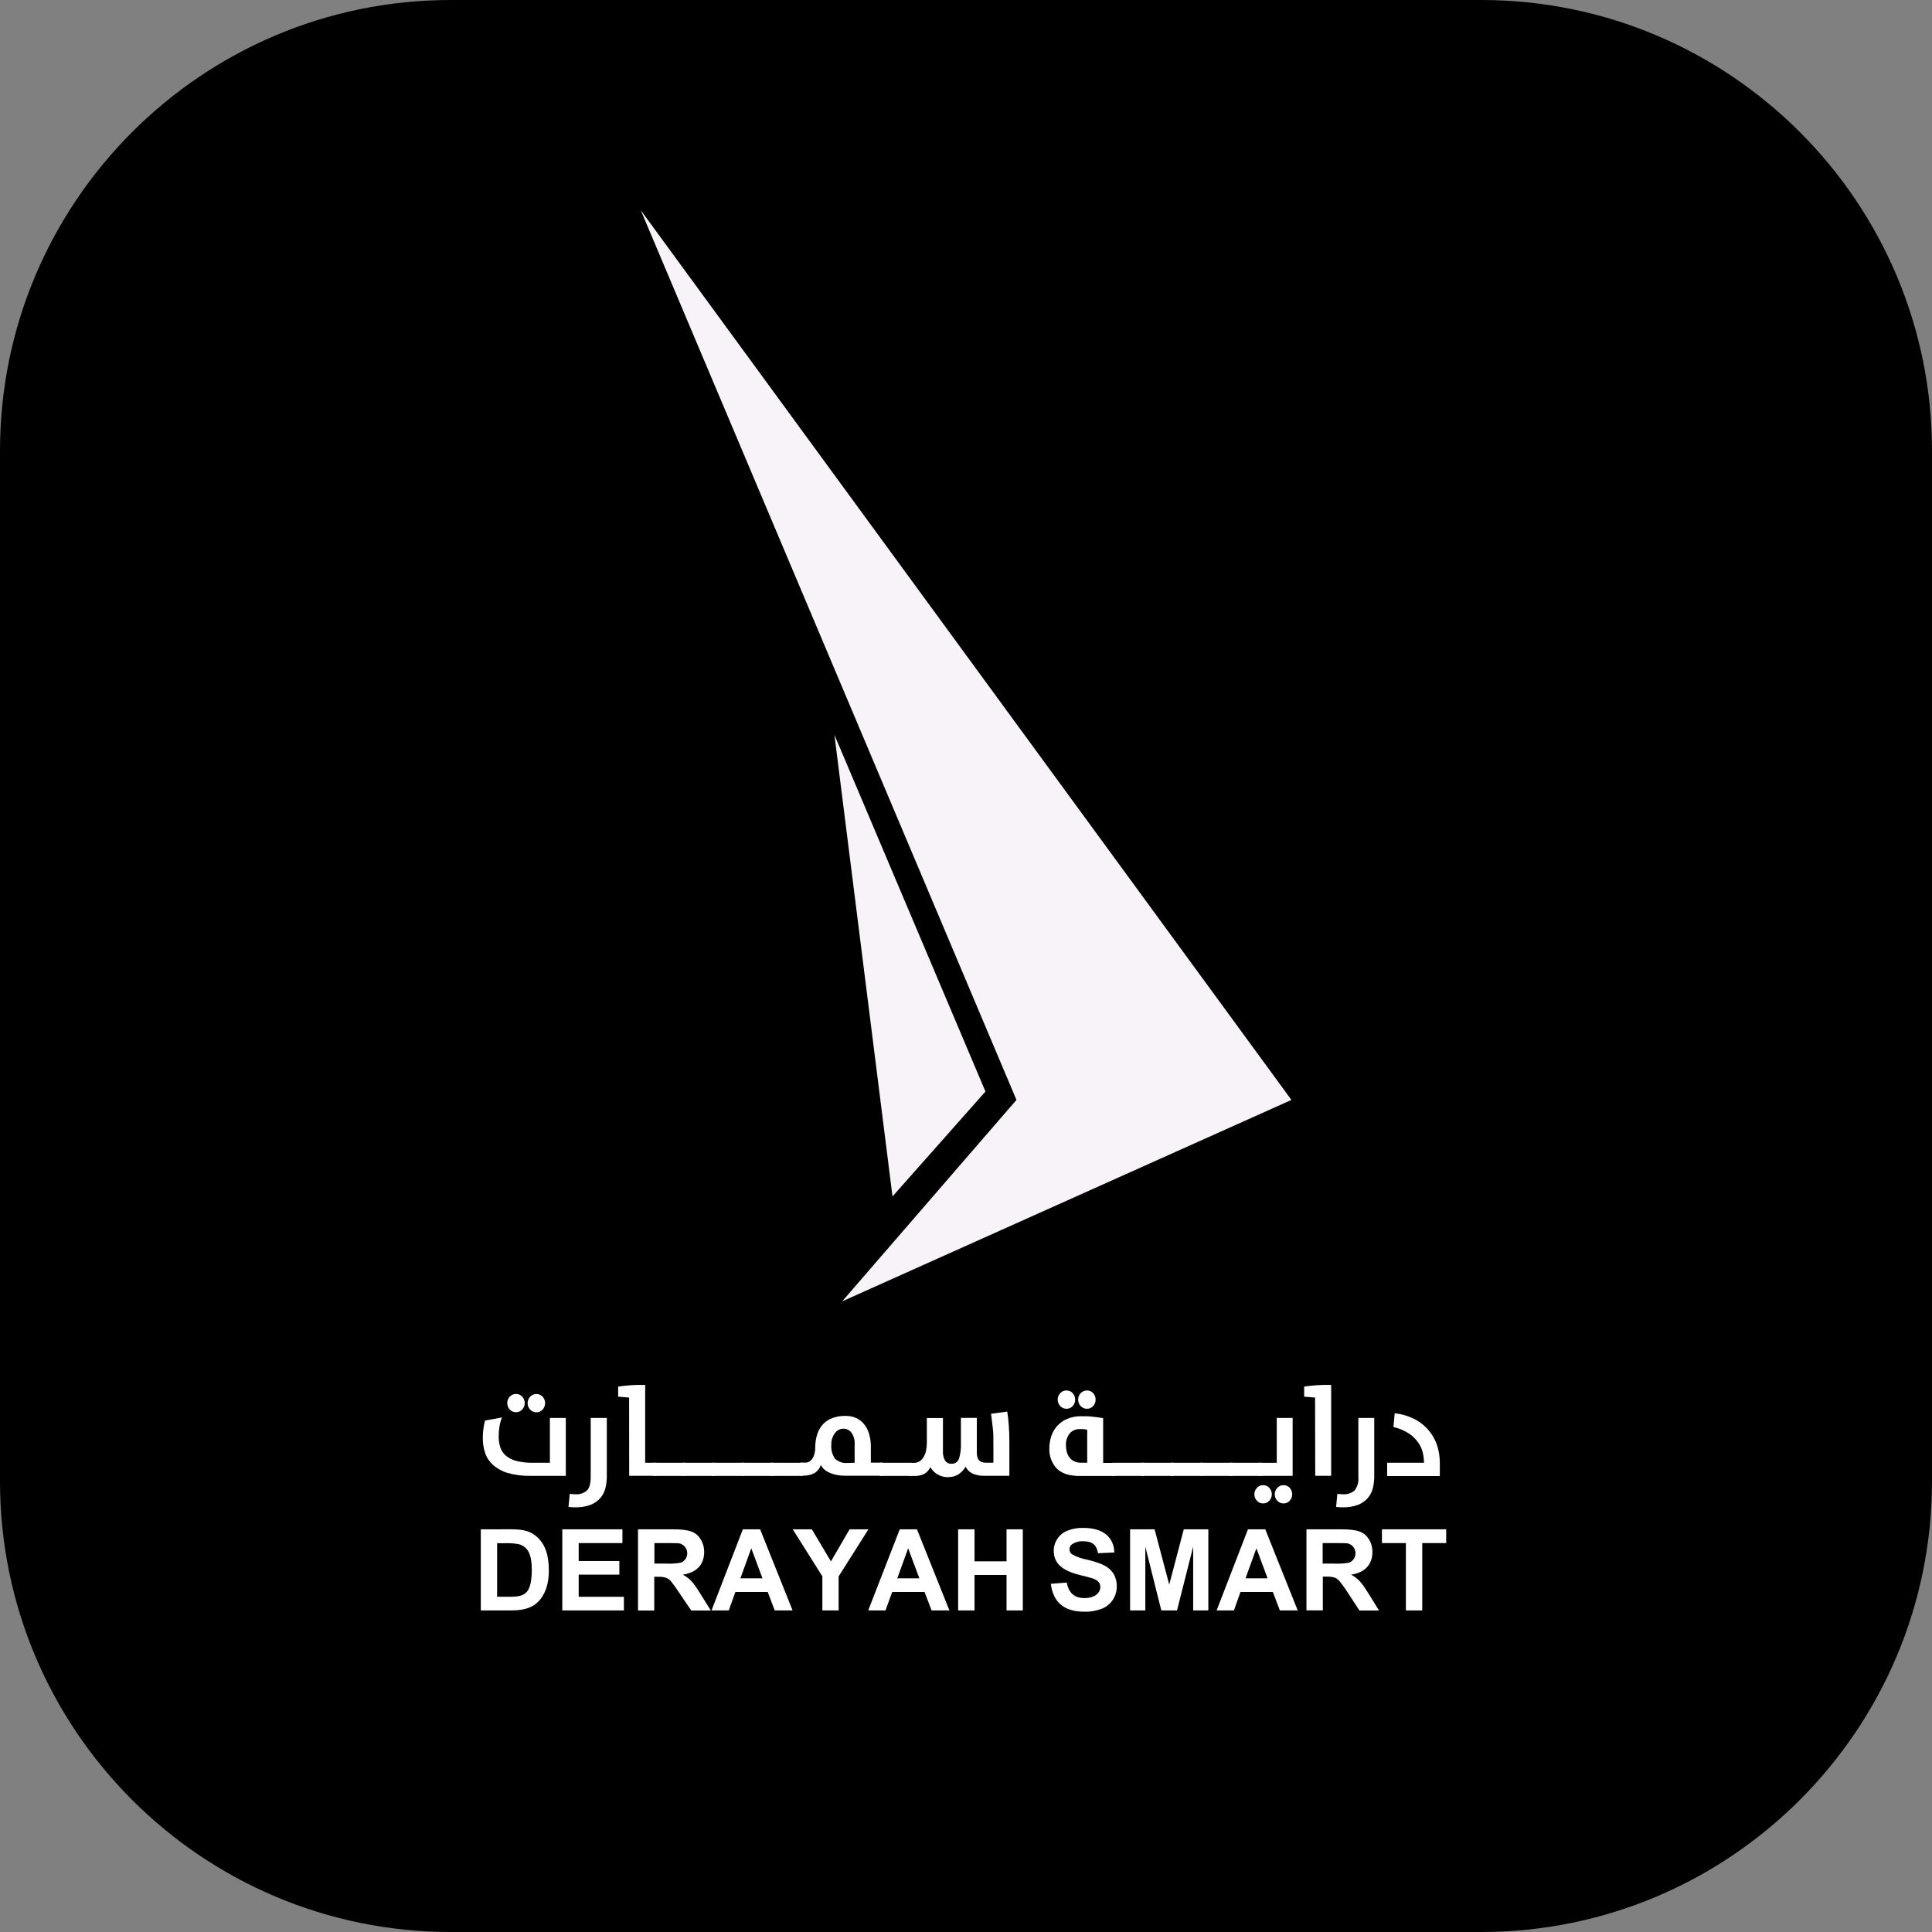
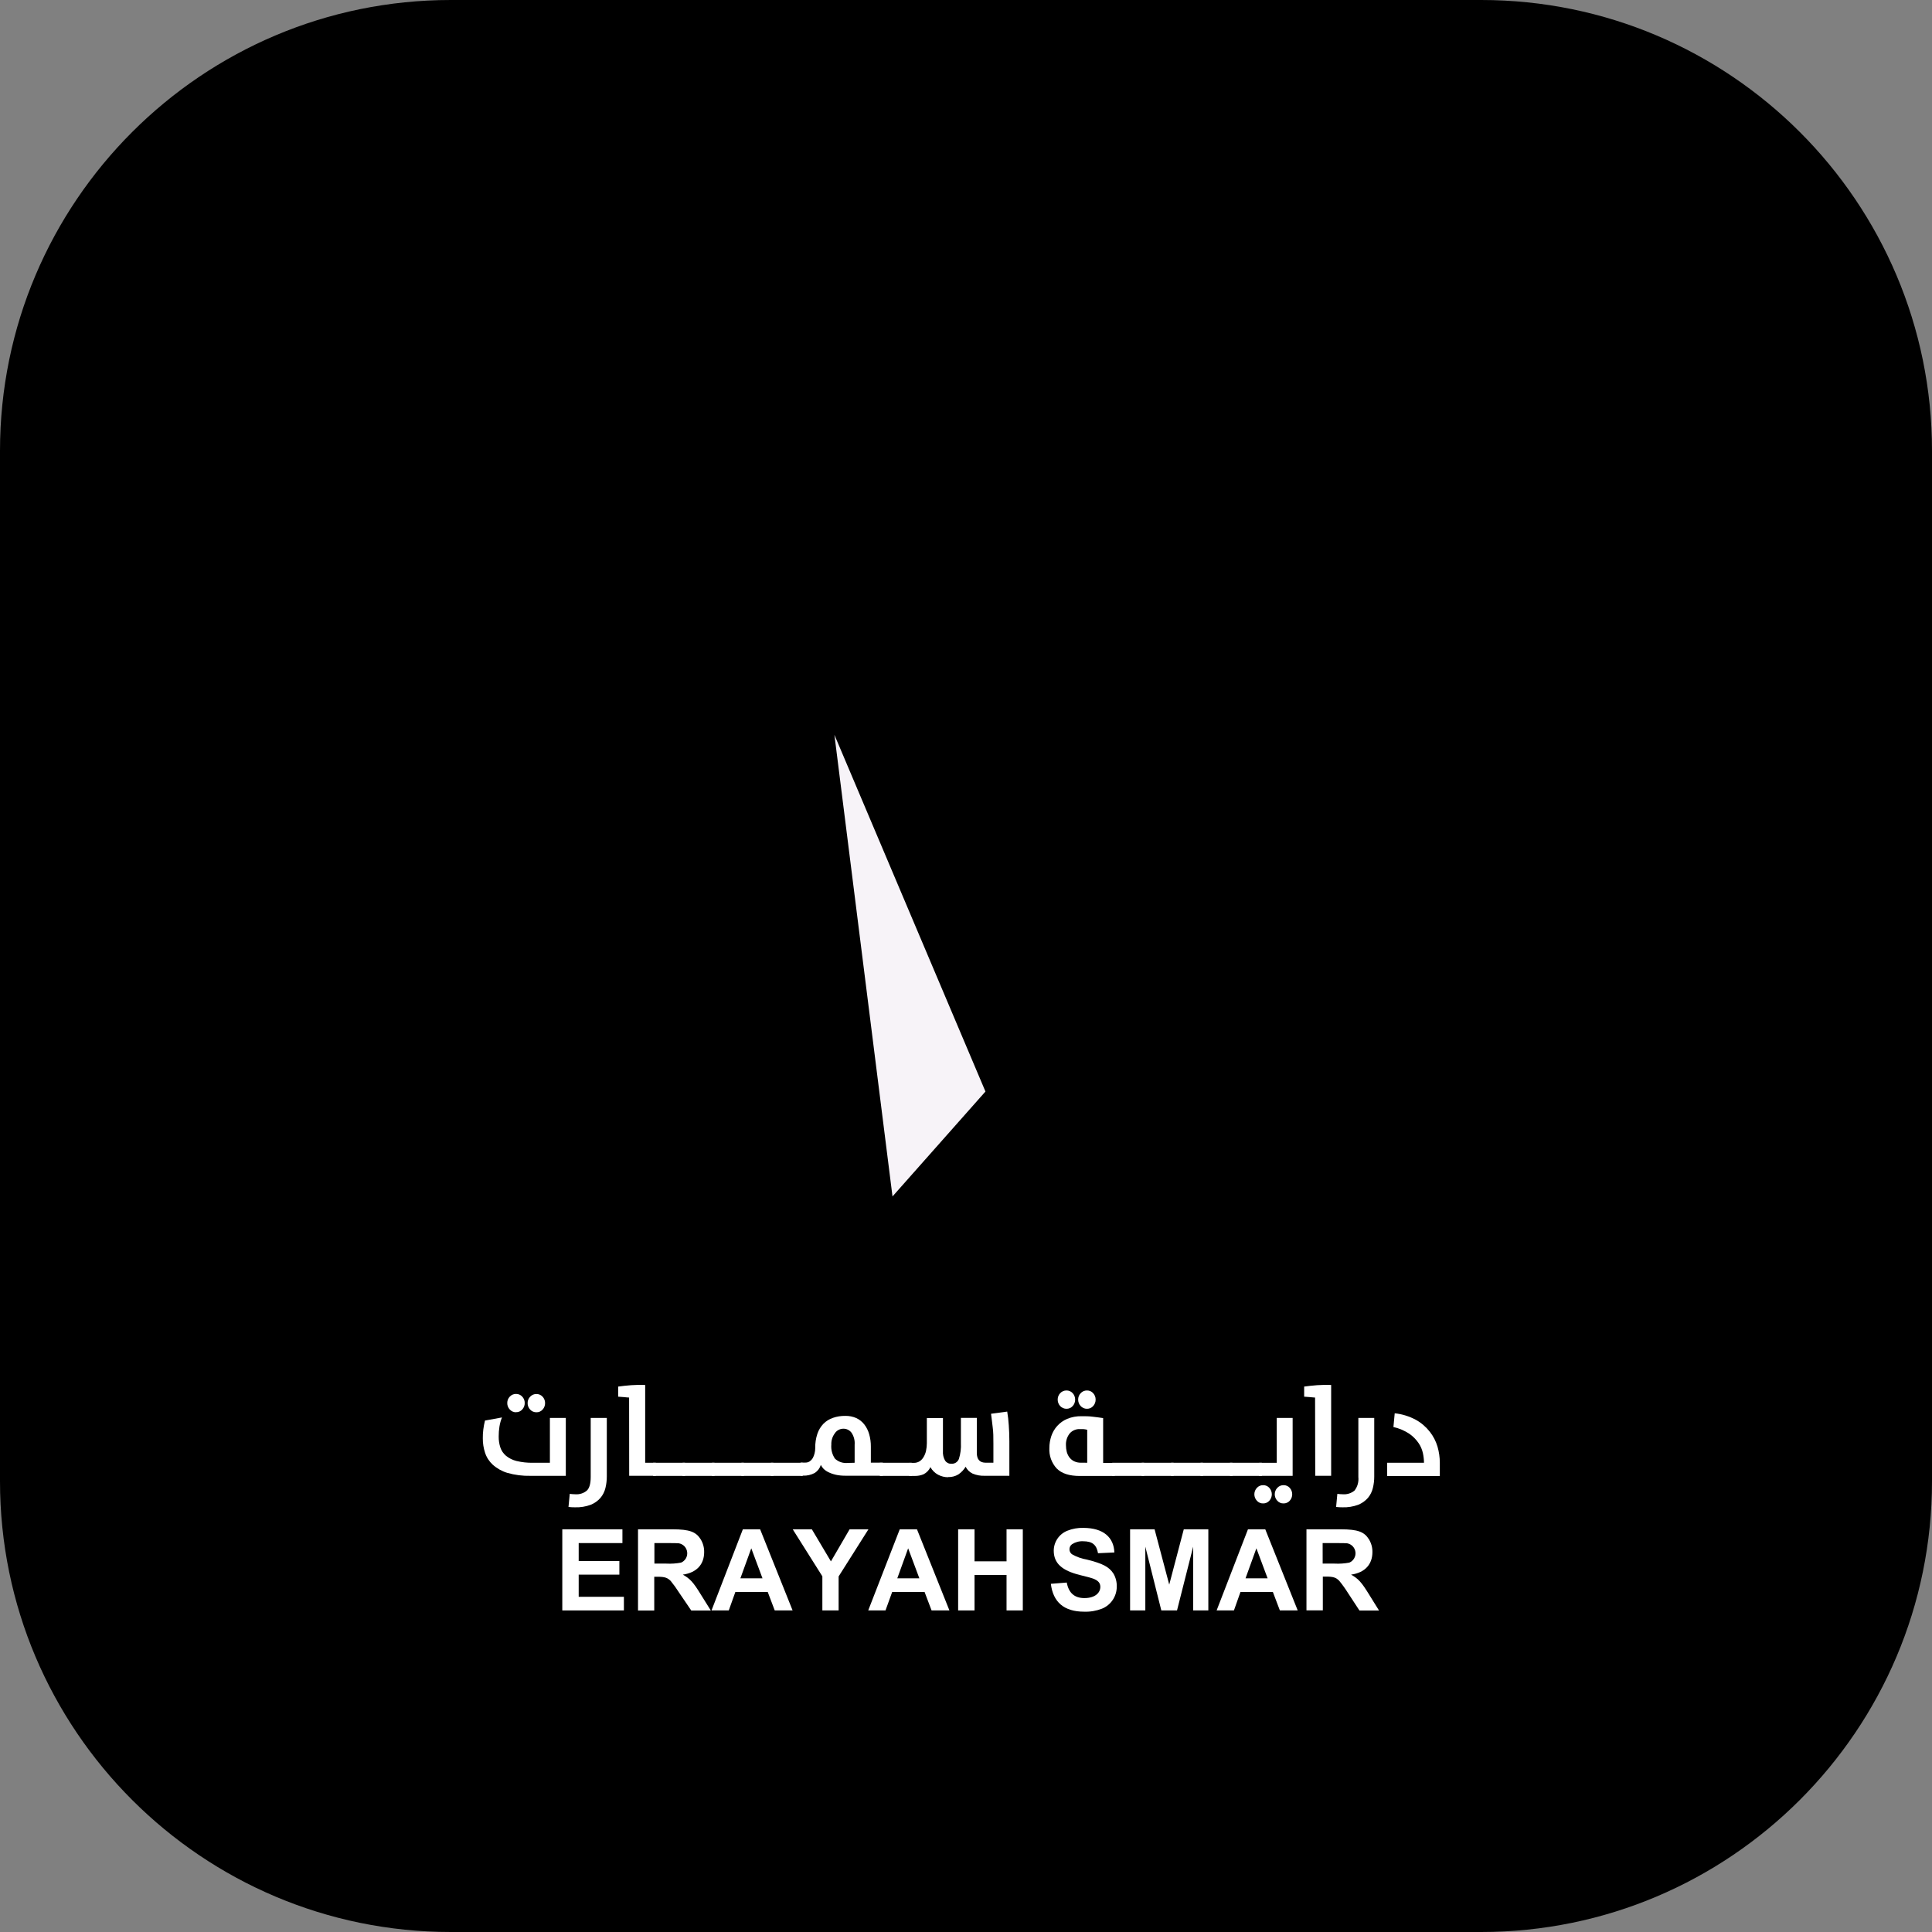
<svg xmlns="http://www.w3.org/2000/svg" xmlns:ns1="http://www.serif.com/" width="100%" height="100%" viewBox="0 0 72 72" version="1.1" xml:space="preserve" style="fill-rule:evenodd;clip-rule:evenodd;stroke-linejoin:round;stroke-miterlimit:2;">
  <rect x="0" y="0" width="72" height="72" fill="#808080" stroke="none" />
  <g id="App-Icon" ns1:id="App Icon">
    <path id="Rectangle-3467625" ns1:id="Rectangle 3467625" d="M72,16.8L72,55.2C72,64.472 64.472,72 55.2,72L16.8,72C7.528,72 0,64.472 0,55.2L0,16.8C0,7.528 7.528,0 16.8,0L55.2,0C64.472,0 72,7.528 72,16.8Z" />
    <g id="Vector-9" ns1:id="Vector 9">
-       <path d="M37.88,40.991L23.879,7.834L48.128,40.991L31.385,48.498L37.88,40.991Z" style="fill:rgb(247,243,248);fill-rule:nonzero;" />
      <path d="M33.261,44.588L31.096,27.384L36.725,40.678L33.261,44.588Z" style="fill:rgb(247,243,248);fill-rule:nonzero;" />
    </g>
    <g id="Ð-Ð-Ð-Ð--2" ns1:id="Ð¡Ð»Ð¾Ð¹ 2">
      <g id="Ð-Ð-Ð-Ð--1" ns1:id="Ð¡Ð»Ð¾Ð¹ 1">
-         <path id="Vector" d="M18.526,59.507L18.981,59.507C19.319,59.507 19.468,59.471 19.599,59.358C19.729,59.246 19.818,58.981 19.818,58.514C19.818,58.046 19.731,57.822 19.584,57.681C19.505,57.608 19.407,57.559 19.301,57.541C19.135,57.515 18.967,57.505 18.8,57.511L18.526,57.511L18.526,59.507ZM19.03,56.992C19.532,56.992 19.806,57.063 20.067,57.329C20.328,57.594 20.454,57.967 20.454,58.536C20.454,59.03 20.319,59.437 20.037,59.71C19.827,59.914 19.519,60.015 19.071,60.015L17.918,60.015L17.918,56.993L19.03,56.992Z" style="fill:white;fill-rule:nonzero;" />
        <path id="Vector_2" d="M20.955,56.993L20.955,60.016L23.251,60.016L23.251,59.508L21.566,59.508L21.566,58.682L23.082,58.682L23.082,58.175L21.566,58.175L21.566,57.506L23.196,57.506L23.196,56.993L20.955,56.993Z" style="fill:white;fill-rule:nonzero;" />
        <path id="Vector_3" d="M24.388,58.271L24.833,58.271C25.016,58.281 25.2,58.268 25.381,58.234C25.456,58.202 25.518,58.148 25.56,58.078C25.601,58.008 25.618,57.926 25.609,57.845C25.6,57.765 25.566,57.689 25.511,57.629C25.455,57.57 25.382,57.53 25.302,57.515C25.252,57.508 25.104,57.506 24.858,57.506L24.388,57.506L24.388,58.271ZM25.061,56.993C25.703,56.993 25.938,57.089 26.112,57.365C26.2,57.509 26.245,57.674 26.242,57.842C26.242,58.287 25.977,58.607 25.446,58.682C25.712,58.831 25.833,58.957 26.119,59.425L26.49,60.019L25.761,60.019L25.316,59.364C25.218,59.209 25.111,59.06 24.996,58.918C24.876,58.8 24.782,58.761 24.507,58.761L24.382,58.761L24.382,60.02L23.777,60.02L23.777,56.993L25.061,56.993Z" style="fill:white;fill-rule:nonzero;" />
        <path id="Vector_4" d="M27.998,57.701L28.416,58.82L27.592,58.82L27.998,57.701ZM27.684,56.993L26.516,60.016L27.159,60.016L27.405,59.328L28.611,59.328L28.872,60.016L29.538,60.016L28.328,56.993L27.684,56.993Z" style="fill:white;fill-rule:nonzero;" />
        <path id="Vector_5" d="M31.662,56.993L30.966,58.188L30.256,56.993L29.543,56.993L30.647,58.745L30.647,60.016L31.253,60.016L31.253,58.749L32.364,56.993L31.662,56.993Z" style="fill:white;fill-rule:nonzero;" />
        <path id="Vector_6" d="M33.844,57.701L34.262,58.82L33.439,58.82L33.844,57.701ZM33.531,56.993L32.356,60.016L33,60.016L33.249,59.328L34.456,59.328L34.717,60.016L35.382,60.016L34.173,56.993L33.531,56.993Z" style="fill:white;fill-rule:nonzero;" />
        <path id="Vector_7" d="M37.511,56.993L37.511,58.186L36.318,58.186L36.318,56.993L35.707,56.993L35.707,60.016L36.318,60.016L36.318,58.694L37.511,58.694L37.511,60.016L38.117,60.016L38.117,56.993L37.511,56.993Z" style="fill:white;fill-rule:nonzero;" />
        <path id="Vector_8" d="M39.755,58.977C39.828,59.373 40.051,59.556 40.413,59.556C40.806,59.556 41.006,59.363 41.006,59.137C41.006,58.997 40.929,58.898 40.724,58.825C40.653,58.8 40.492,58.757 40.238,58.695C39.582,58.53 39.27,58.264 39.27,57.787C39.271,57.627 39.32,57.47 39.411,57.338C39.501,57.206 39.63,57.103 39.779,57.045C39.967,56.97 40.169,56.934 40.372,56.94C41.13,56.94 41.51,57.303 41.529,57.856L40.92,57.884C40.865,57.572 40.711,57.438 40.366,57.438C40.22,57.43 40.075,57.469 39.952,57.548C39.922,57.57 39.897,57.598 39.88,57.631C39.864,57.664 39.855,57.701 39.856,57.738C39.856,57.773 39.864,57.808 39.879,57.839C39.895,57.871 39.917,57.898 39.945,57.92C40.118,58.02 40.308,58.088 40.505,58.121C41.098,58.27 41.332,58.39 41.497,58.646C41.581,58.792 41.624,58.96 41.618,59.13C41.619,59.306 41.566,59.478 41.468,59.625C41.37,59.771 41.23,59.885 41.067,59.951C40.856,60.032 40.631,60.071 40.406,60.063C39.647,60.063 39.245,59.701 39.162,59.024L39.755,58.977Z" style="fill:white;fill-rule:nonzero;" />
        <path id="Vector_9" d="M44.116,56.993L43.574,59.054L43.028,56.993L42.115,56.993L42.115,60.016L42.683,60.016L42.683,57.639L43.279,60.016L43.864,60.016L44.466,57.639L44.466,60.016L45.031,60.016L45.031,56.993L44.116,56.993Z" style="fill:white;fill-rule:nonzero;" />
        <path id="Vector_10" d="M46.822,57.701L47.24,58.82L46.417,58.82L46.822,57.701ZM46.508,56.993L45.34,60.016L45.985,60.016L46.229,59.328L47.436,59.328L47.697,60.016L48.362,60.016L47.153,56.993L46.508,56.993Z" style="fill:white;fill-rule:nonzero;" />
        <path id="Vector_11" d="M49.292,58.271L49.737,58.271C49.92,58.281 50.105,58.268 50.285,58.234C50.36,58.203 50.423,58.148 50.464,58.078C50.505,58.008 50.523,57.927 50.514,57.846C50.505,57.765 50.471,57.689 50.416,57.63C50.361,57.57 50.288,57.53 50.208,57.515C50.158,57.508 50.01,57.506 49.764,57.506L49.291,57.506L49.292,58.271ZM49.964,56.993C50.607,56.993 50.843,57.089 51.016,57.365C51.104,57.509 51.149,57.674 51.146,57.842C51.146,58.287 50.881,58.607 50.35,58.682C50.616,58.831 50.737,58.957 51.023,59.425L51.392,60.019L50.663,60.019L50.23,59.358C50.133,59.203 50.026,59.054 49.91,58.912C49.792,58.794 49.698,58.755 49.421,58.755L49.298,58.755L49.298,60.014L48.688,60.014L48.688,56.993L49.964,56.993Z" style="fill:white;fill-rule:nonzero;" />
-         <path id="Vector_12" d="M51.5,56.993L51.5,57.506L52.394,57.506L52.394,60.016L53.003,60.016L53.003,57.506L53.895,57.506L53.895,56.993L51.5,56.993Z" style="fill:white;fill-rule:nonzero;" />
        <path id="Vector_13" d="M19.99,52.631C19.947,52.632 19.903,52.624 19.862,52.606C19.822,52.589 19.786,52.563 19.756,52.53C19.695,52.465 19.661,52.378 19.663,52.288C19.662,52.2 19.695,52.116 19.756,52.052C19.786,52.02 19.822,51.994 19.862,51.976C19.903,51.959 19.947,51.95 19.99,51.951C20.034,51.95 20.077,51.959 20.117,51.976C20.157,51.993 20.193,52.02 20.222,52.052C20.282,52.116 20.314,52.201 20.314,52.288C20.315,52.378 20.282,52.465 20.222,52.53C20.193,52.563 20.157,52.589 20.117,52.607C20.077,52.624 20.034,52.633 19.99,52.631ZM19.227,52.631C19.184,52.631 19.141,52.622 19.101,52.604C19.061,52.586 19.026,52.56 18.997,52.527C18.936,52.462 18.902,52.375 18.904,52.285C18.903,52.198 18.937,52.113 18.997,52.049C19.027,52.017 19.063,51.991 19.104,51.973C19.144,51.956 19.188,51.947 19.232,51.948C19.275,51.947 19.319,51.956 19.358,51.973C19.398,51.99 19.434,52.017 19.463,52.049C19.523,52.113 19.556,52.198 19.555,52.285C19.557,52.375 19.523,52.462 19.463,52.527C19.434,52.56 19.398,52.586 19.358,52.604C19.319,52.621 19.275,52.63 19.232,52.628M18.901,54.888C18.701,54.827 18.516,54.722 18.36,54.582C18.229,54.461 18.13,54.307 18.076,54.137C18.02,53.966 17.992,53.787 17.993,53.607C17.991,53.494 17.997,53.382 18.012,53.27C18.026,53.159 18.047,53.049 18.074,52.94L18.707,52.824C18.663,52.934 18.632,53.048 18.613,53.164C18.594,53.286 18.584,53.409 18.585,53.533C18.583,53.672 18.603,53.81 18.646,53.942C18.686,54.062 18.758,54.168 18.854,54.25C18.969,54.344 19.104,54.412 19.249,54.447C19.449,54.495 19.655,54.517 19.86,54.513L20.493,54.513L20.493,52.842L21.086,52.842L21.086,55L19.774,55C19.479,55.007 19.185,54.97 18.901,54.888Z" style="fill:white;fill-rule:nonzero;" />
        <path id="Vector_14" d="M21.429,56.173C21.347,56.174 21.266,56.169 21.186,56.16L21.233,55.672C21.301,55.681 21.37,55.686 21.439,55.687C21.517,55.693 21.596,55.684 21.67,55.66C21.745,55.636 21.814,55.598 21.873,55.547C21.968,55.455 22.014,55.287 22.014,55.044L22.014,52.843L22.614,52.843L22.614,55.02C22.615,55.166 22.597,55.312 22.563,55.453C22.53,55.589 22.467,55.715 22.377,55.822C22.278,55.935 22.154,56.023 22.014,56.079C21.827,56.148 21.628,56.18 21.429,56.173Z" style="fill:white;fill-rule:nonzero;" />
-         <path id="Vector_15" d="M23.445,52.083C23.388,52.083 23.323,52.071 23.251,52.066L23.037,52.05L23.037,51.674C23.185,51.652 23.348,51.636 23.522,51.622C23.695,51.61 23.869,51.607 24.044,51.613L24.044,54.512L24.441,54.512L24.441,54.999L23.448,54.999L23.445,52.083Z" style="fill:white;fill-rule:nonzero;" />
+         <path id="Vector_15" d="M23.445,52.083C23.388,52.083 23.323,52.071 23.251,52.066L23.037,52.05L23.037,51.674C23.185,51.652 23.348,51.636 23.522,51.622C23.695,51.61 23.869,51.607 24.044,51.613L24.044,54.512L24.441,54.512L24.441,54.999L23.448,54.999Z" style="fill:white;fill-rule:nonzero;" />
        <rect id="Vector_16" x="24.34" y="54.513" width="1.189" height="0.489" style="fill:white;fill-rule:nonzero;" />
        <rect id="Vector_17" x="25.438" y="54.513" width="1.189" height="0.489" style="fill:white;fill-rule:nonzero;" />
        <rect id="Vector_18" x="26.533" y="54.513" width="1.189" height="0.489" style="fill:white;fill-rule:nonzero;" />
        <rect id="Vector_19" x="27.631" y="54.513" width="1.189" height="0.489" style="fill:white;fill-rule:nonzero;" />
        <rect id="Vector_20" x="28.727" y="54.513" width="1.189" height="0.489" style="fill:white;fill-rule:nonzero;" />
        <path id="Vector_21" d="M31.85,54.513L31.85,53.838C31.863,53.68 31.821,53.523 31.733,53.392C31.698,53.346 31.653,53.309 31.602,53.283C31.551,53.257 31.494,53.244 31.436,53.244C31.371,53.243 31.307,53.258 31.25,53.289C31.192,53.319 31.144,53.364 31.109,53.419C31.02,53.539 30.975,53.686 30.981,53.835C30.964,54.021 31.013,54.207 31.118,54.362C31.182,54.421 31.258,54.466 31.341,54.493C31.424,54.52 31.512,54.529 31.599,54.519L31.85,54.513ZM31.147,54.959C31.051,54.938 30.957,54.906 30.869,54.862C30.801,54.83 30.739,54.785 30.686,54.732C30.647,54.691 30.615,54.644 30.59,54.594C30.552,54.716 30.473,54.821 30.366,54.891C30.23,54.965 30.076,55.001 29.921,54.993L29.834,54.993L29.834,54.506L30.021,54.506C30.077,54.507 30.132,54.49 30.178,54.459C30.223,54.426 30.262,54.384 30.291,54.335C30.32,54.281 30.343,54.222 30.357,54.161C30.373,54.099 30.381,54.036 30.381,53.972C30.377,53.789 30.404,53.607 30.461,53.434C30.508,53.294 30.585,53.165 30.688,53.058C30.787,52.959 30.909,52.884 31.042,52.839C31.189,52.788 31.344,52.764 31.5,52.766C31.642,52.763 31.782,52.791 31.912,52.847C32.028,52.901 32.129,52.982 32.208,53.082C32.292,53.19 32.354,53.314 32.391,53.446C32.435,53.598 32.456,53.756 32.454,53.915L32.454,54.509L32.899,54.509L32.899,54.996L31.524,54.996C31.395,54.998 31.266,54.986 31.14,54.959" style="fill:white;fill-rule:nonzero;" />
        <rect id="Vector_22" x="32.787" y="54.513" width="1.189" height="0.489" style="fill:white;fill-rule:nonzero;" />
        <path id="Vector_23" d="M35.334,55.052C35.204,55.052 35.077,55.02 34.962,54.96C34.84,54.895 34.741,54.797 34.674,54.676C34.621,54.791 34.531,54.885 34.418,54.942C34.317,54.984 34.208,55.005 34.098,55.004L33.883,55.004L33.883,54.517L34.05,54.517C34.128,54.519 34.205,54.499 34.271,54.458C34.332,54.417 34.383,54.363 34.419,54.299C34.463,54.226 34.494,54.147 34.511,54.064C34.531,53.971 34.541,53.876 34.541,53.781L34.541,52.847L35.141,52.847L35.141,54.072C35.131,54.199 35.159,54.326 35.223,54.437C35.249,54.474 35.283,54.503 35.324,54.523C35.364,54.543 35.409,54.552 35.454,54.55C35.514,54.554 35.574,54.539 35.625,54.506C35.675,54.474 35.714,54.425 35.736,54.369C35.796,54.177 35.821,53.976 35.81,53.775L35.81,52.841L36.403,52.841L36.403,54.145C36.403,54.39 36.514,54.511 36.736,54.511L37.021,54.511L37.021,53.799C37.021,53.573 37.021,53.37 36.995,53.189C36.97,53.007 36.957,52.84 36.933,52.687L37.536,52.606C37.564,52.774 37.584,52.943 37.594,53.113C37.609,53.311 37.616,53.511 37.616,53.714L37.616,54.998L36.703,54.998C36.547,55.005 36.391,54.977 36.247,54.917C36.134,54.863 36.042,54.773 35.986,54.661C35.918,54.776 35.825,54.874 35.715,54.948C35.599,55.017 35.466,55.051 35.331,55.046" style="fill:white;fill-rule:nonzero;" />
        <path id="Vector_24" d="M40.508,52.501C40.464,52.501 40.42,52.493 40.38,52.475C40.34,52.458 40.303,52.432 40.274,52.4C40.212,52.334 40.179,52.247 40.18,52.158C40.179,52.069 40.213,51.984 40.274,51.92C40.303,51.887 40.34,51.862 40.38,51.844C40.42,51.827 40.464,51.818 40.508,51.819C40.551,51.818 40.595,51.826 40.635,51.844C40.675,51.861 40.71,51.887 40.739,51.92C40.799,51.984 40.832,52.07 40.831,52.158C40.832,52.247 40.799,52.334 40.739,52.4C40.71,52.432 40.675,52.458 40.635,52.476C40.595,52.493 40.551,52.502 40.508,52.501ZM40.517,54.512L40.517,53.283C40.468,53.271 40.419,53.263 40.369,53.258L40.247,53.258C40.176,53.254 40.104,53.267 40.038,53.295C39.972,53.322 39.914,53.365 39.866,53.418C39.766,53.544 39.716,53.703 39.725,53.863C39.725,53.947 39.735,54.03 39.756,54.111C39.776,54.182 39.808,54.25 39.851,54.309C39.898,54.371 39.958,54.422 40.028,54.457C40.111,54.496 40.203,54.514 40.294,54.511L40.517,54.512ZM39.745,52.501C39.701,52.501 39.657,52.493 39.617,52.475C39.576,52.458 39.54,52.432 39.51,52.4C39.449,52.334 39.416,52.247 39.417,52.158C39.416,52.069 39.45,51.984 39.51,51.92C39.54,51.887 39.576,51.862 39.617,51.844C39.657,51.827 39.701,51.818 39.745,51.819C39.788,51.818 39.831,51.826 39.871,51.844C39.911,51.861 39.947,51.887 39.976,51.92C40.035,51.984 40.068,52.07 40.068,52.158C40.069,52.247 40.036,52.334 39.976,52.4C39.947,52.432 39.911,52.458 39.871,52.476C39.831,52.493 39.788,52.502 39.745,52.501ZM39.381,54.728C39.287,54.625 39.214,54.504 39.166,54.373C39.119,54.241 39.099,54.101 39.107,53.961C39.107,53.81 39.132,53.66 39.18,53.516C39.227,53.377 39.302,53.248 39.401,53.139C39.504,53.025 39.631,52.936 39.773,52.876C39.942,52.807 40.124,52.774 40.306,52.778C40.455,52.778 40.583,52.778 40.718,52.796C40.853,52.814 40.984,52.826 41.111,52.848L41.111,54.518L41.542,54.518L41.542,55.005L40.241,55.005C39.851,55.005 39.564,54.913 39.381,54.726" style="fill:white;fill-rule:nonzero;" />
        <rect id="Vector_25" x="41.449" y="54.513" width="1.189" height="0.489" style="fill:white;fill-rule:nonzero;" />
        <rect id="Vector_26" x="42.547" y="54.513" width="1.189" height="0.489" style="fill:white;fill-rule:nonzero;" />
        <rect id="Vector_27" x="43.643" y="54.513" width="1.189" height="0.489" style="fill:white;fill-rule:nonzero;" />
        <rect id="Vector_28" x="44.74" y="54.513" width="1.189" height="0.489" style="fill:white;fill-rule:nonzero;" />
        <rect id="Vector_29" x="45.836" y="54.513" width="1.189" height="0.489" style="fill:white;fill-rule:nonzero;" />
        <path id="Vector_30" d="M47.834,56.028C47.79,56.03 47.746,56.022 47.706,56.004C47.665,55.987 47.629,55.96 47.6,55.927C47.54,55.862 47.506,55.777 47.506,55.688C47.506,55.599 47.54,55.514 47.6,55.449C47.63,55.416 47.666,55.391 47.706,55.373C47.747,55.356 47.79,55.347 47.834,55.348C47.878,55.347 47.921,55.355 47.961,55.373C48.001,55.39 48.037,55.416 48.065,55.449C48.125,55.515 48.157,55.6 48.157,55.688C48.157,55.776 48.125,55.862 48.065,55.927C48.037,55.96 48.001,55.986 47.961,56.003C47.921,56.021 47.878,56.029 47.834,56.028ZM46.926,54.514L47.581,54.514L47.581,52.843L48.173,52.843L48.173,55.001L46.923,55.001L46.926,54.514ZM47.074,56.028C47.03,56.03 46.986,56.022 46.945,56.004C46.905,55.987 46.869,55.96 46.84,55.927C46.78,55.862 46.746,55.777 46.746,55.688C46.746,55.599 46.78,55.514 46.84,55.449C46.869,55.416 46.905,55.391 46.946,55.373C46.986,55.356 47.03,55.347 47.074,55.348C47.117,55.347 47.161,55.355 47.201,55.373C47.241,55.39 47.276,55.416 47.305,55.449C47.364,55.515 47.397,55.6 47.397,55.688C47.397,55.776 47.364,55.862 47.305,55.927C47.276,55.96 47.241,55.986 47.201,56.003C47.161,56.021 47.117,56.029 47.074,56.028Z" style="fill:white;fill-rule:nonzero;" />
        <path id="Vector_31" d="M49.009,52.083C48.953,52.083 48.888,52.071 48.815,52.066L48.602,52.05L48.602,51.674C48.75,51.652 48.913,51.636 49.086,51.622C49.26,51.61 49.434,51.607 49.608,51.613L49.608,54.999L49.015,54.999L49.009,52.083Z" style="fill:white;fill-rule:nonzero;" />
        <path id="Vector_32" d="M50.036,56.173C49.955,56.174 49.874,56.169 49.793,56.16L49.839,55.672C49.907,55.681 49.976,55.686 50.045,55.687C50.203,55.699 50.359,55.649 50.481,55.547C50.591,55.404 50.641,55.223 50.622,55.044L50.622,52.843L51.214,52.843L51.214,55.02C51.215,55.166 51.198,55.312 51.163,55.453C51.131,55.589 51.068,55.715 50.979,55.822C50.88,55.935 50.755,56.023 50.616,56.079C50.428,56.148 50.23,56.18 50.03,56.173" style="fill:white;fill-rule:nonzero;" />
        <path id="Vector_33" d="M51.695,54.513L53.068,54.513C53.067,54.393 53.053,54.273 53.028,54.156C52.999,54.021 52.944,53.893 52.866,53.779C52.774,53.644 52.657,53.526 52.522,53.433C52.342,53.314 52.141,53.228 51.929,53.181L51.977,52.669C52.255,52.698 52.524,52.782 52.77,52.915C52.97,53.027 53.146,53.179 53.287,53.36C53.416,53.525 53.513,53.712 53.572,53.913C53.628,54.106 53.657,54.306 53.658,54.507L53.658,55.008L51.695,55.008L51.695,54.513Z" style="fill:white;fill-rule:nonzero;" />
      </g>
    </g>
  </g>
</svg>